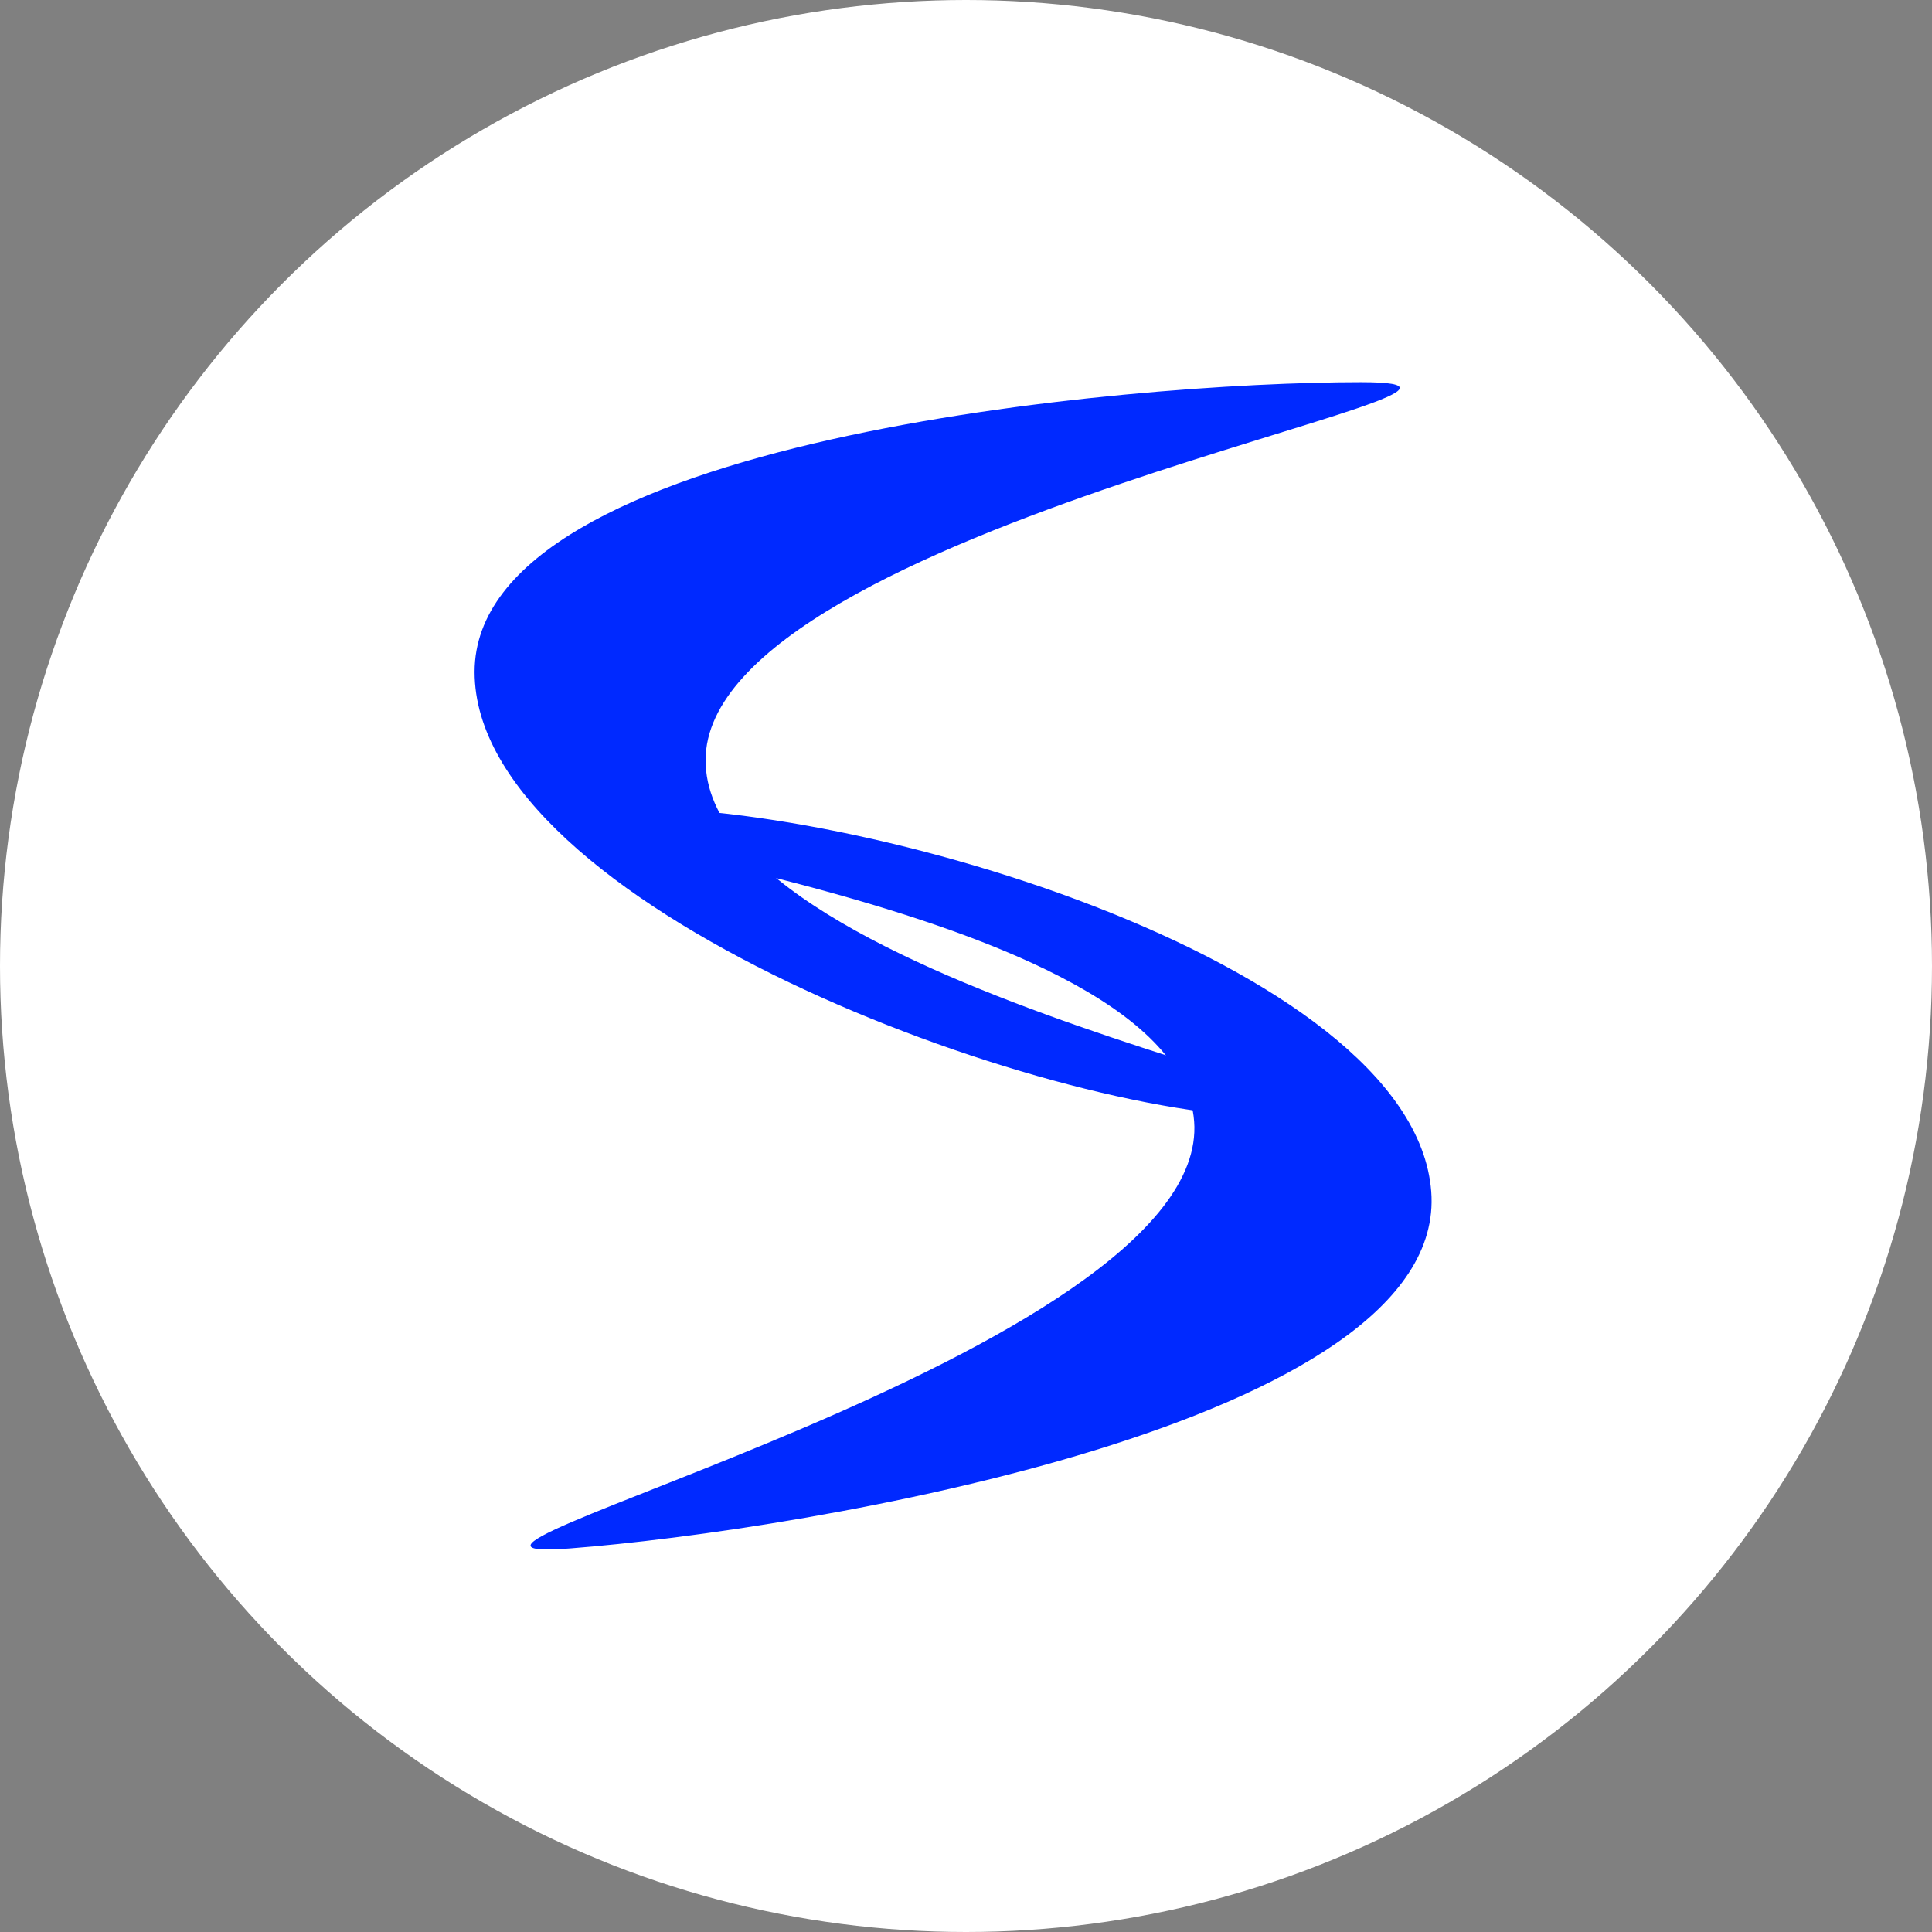
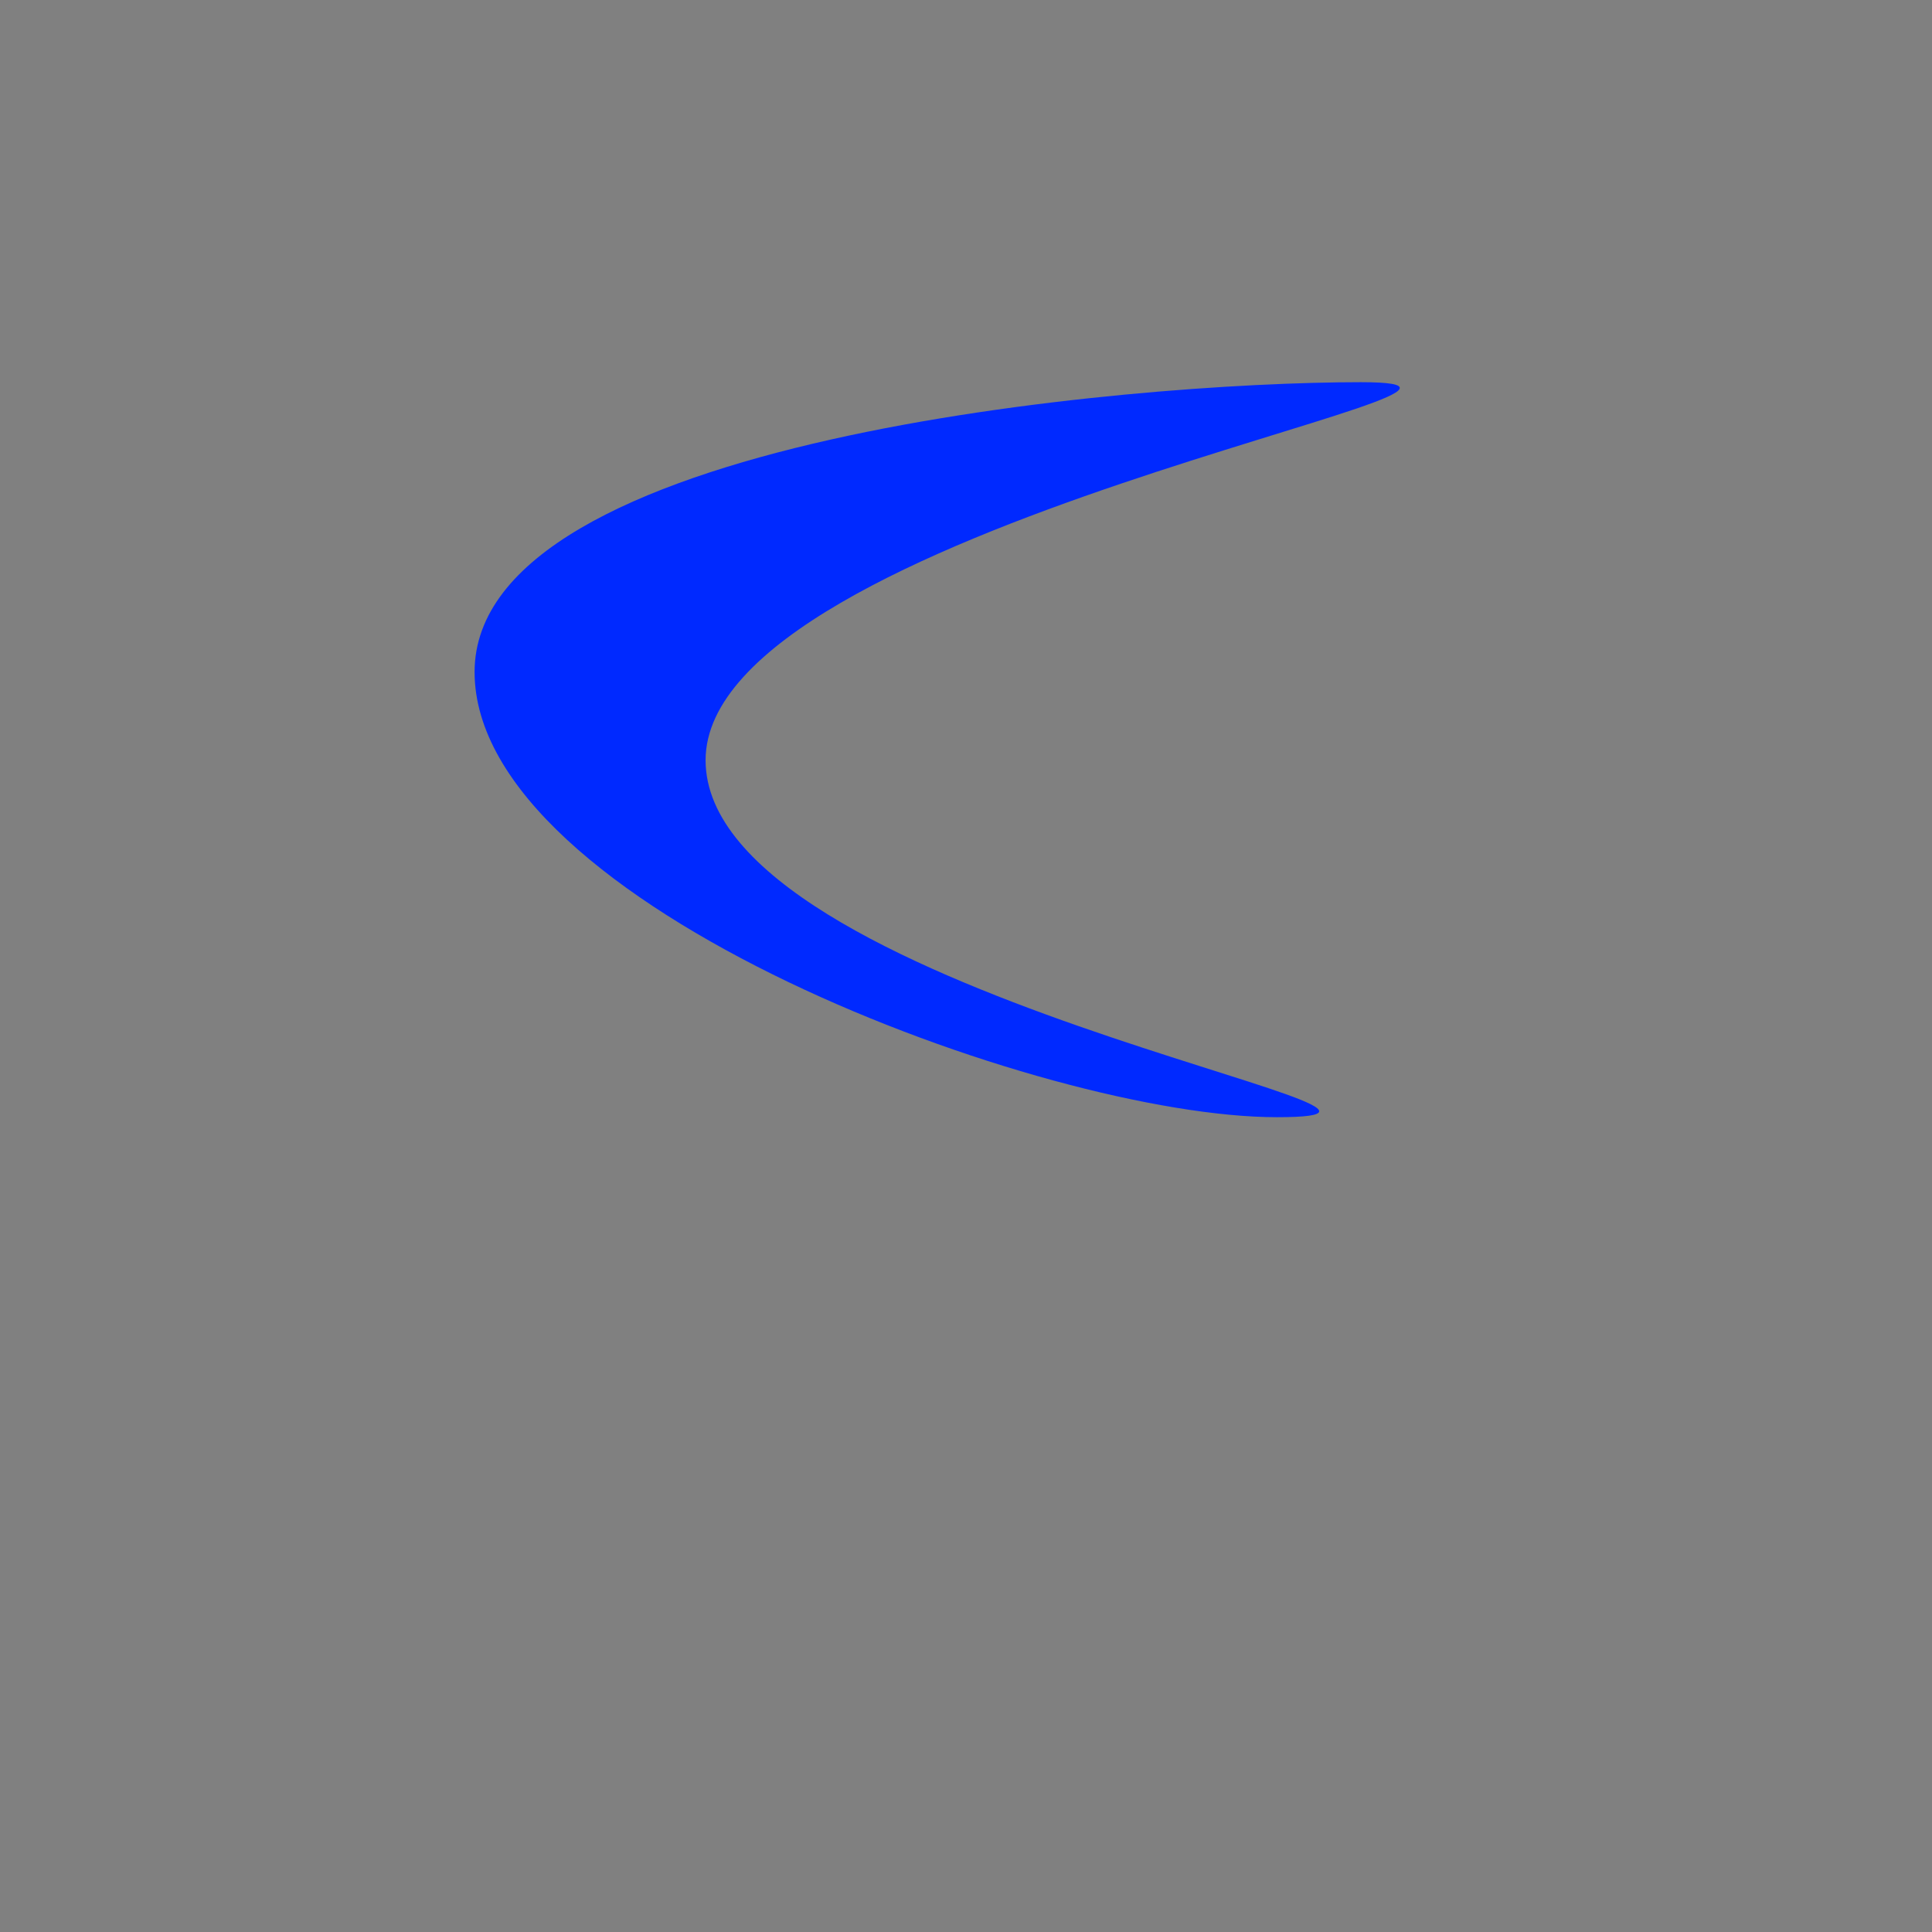
<svg xmlns="http://www.w3.org/2000/svg" width="62" height="62" viewBox="0 0 62 62" fill="none">
  <rect x="0" y="0" width="62" height="62" fill="#808080" stroke="none" />
-   <circle cx="31" cy="31" r="31" fill="url(#paint0_linear_1042_211)" />
  <path d="M22.643 24.396C22.643 31.877 48.455 35.852 40.974 35.852C33.493 35.852 15.23 29.046 15.23 21.565C15.23 14.084 36.188 12.265 43.669 12.265C51.151 12.265 22.643 16.915 22.643 24.396Z" fill="#0029FF" />
-   <path d="M38.321 35.983C37.747 28.524 11.707 26.541 19.166 25.967C26.625 25.393 45.355 30.777 45.93 38.236C46.504 45.695 25.747 49.117 18.288 49.691C10.829 50.265 38.895 43.442 38.321 35.983Z" fill="#0029FF" />
  <defs>
    <linearGradient id="paint0_linear_1042_211" x1="10.514" y1="7.267" x2="31" y2="62" gradientUnits="userSpaceOnUse">
      <stop stop-color="white" />
      <stop offset="1" stop-color="white" />
    </linearGradient>
  </defs>
</svg>